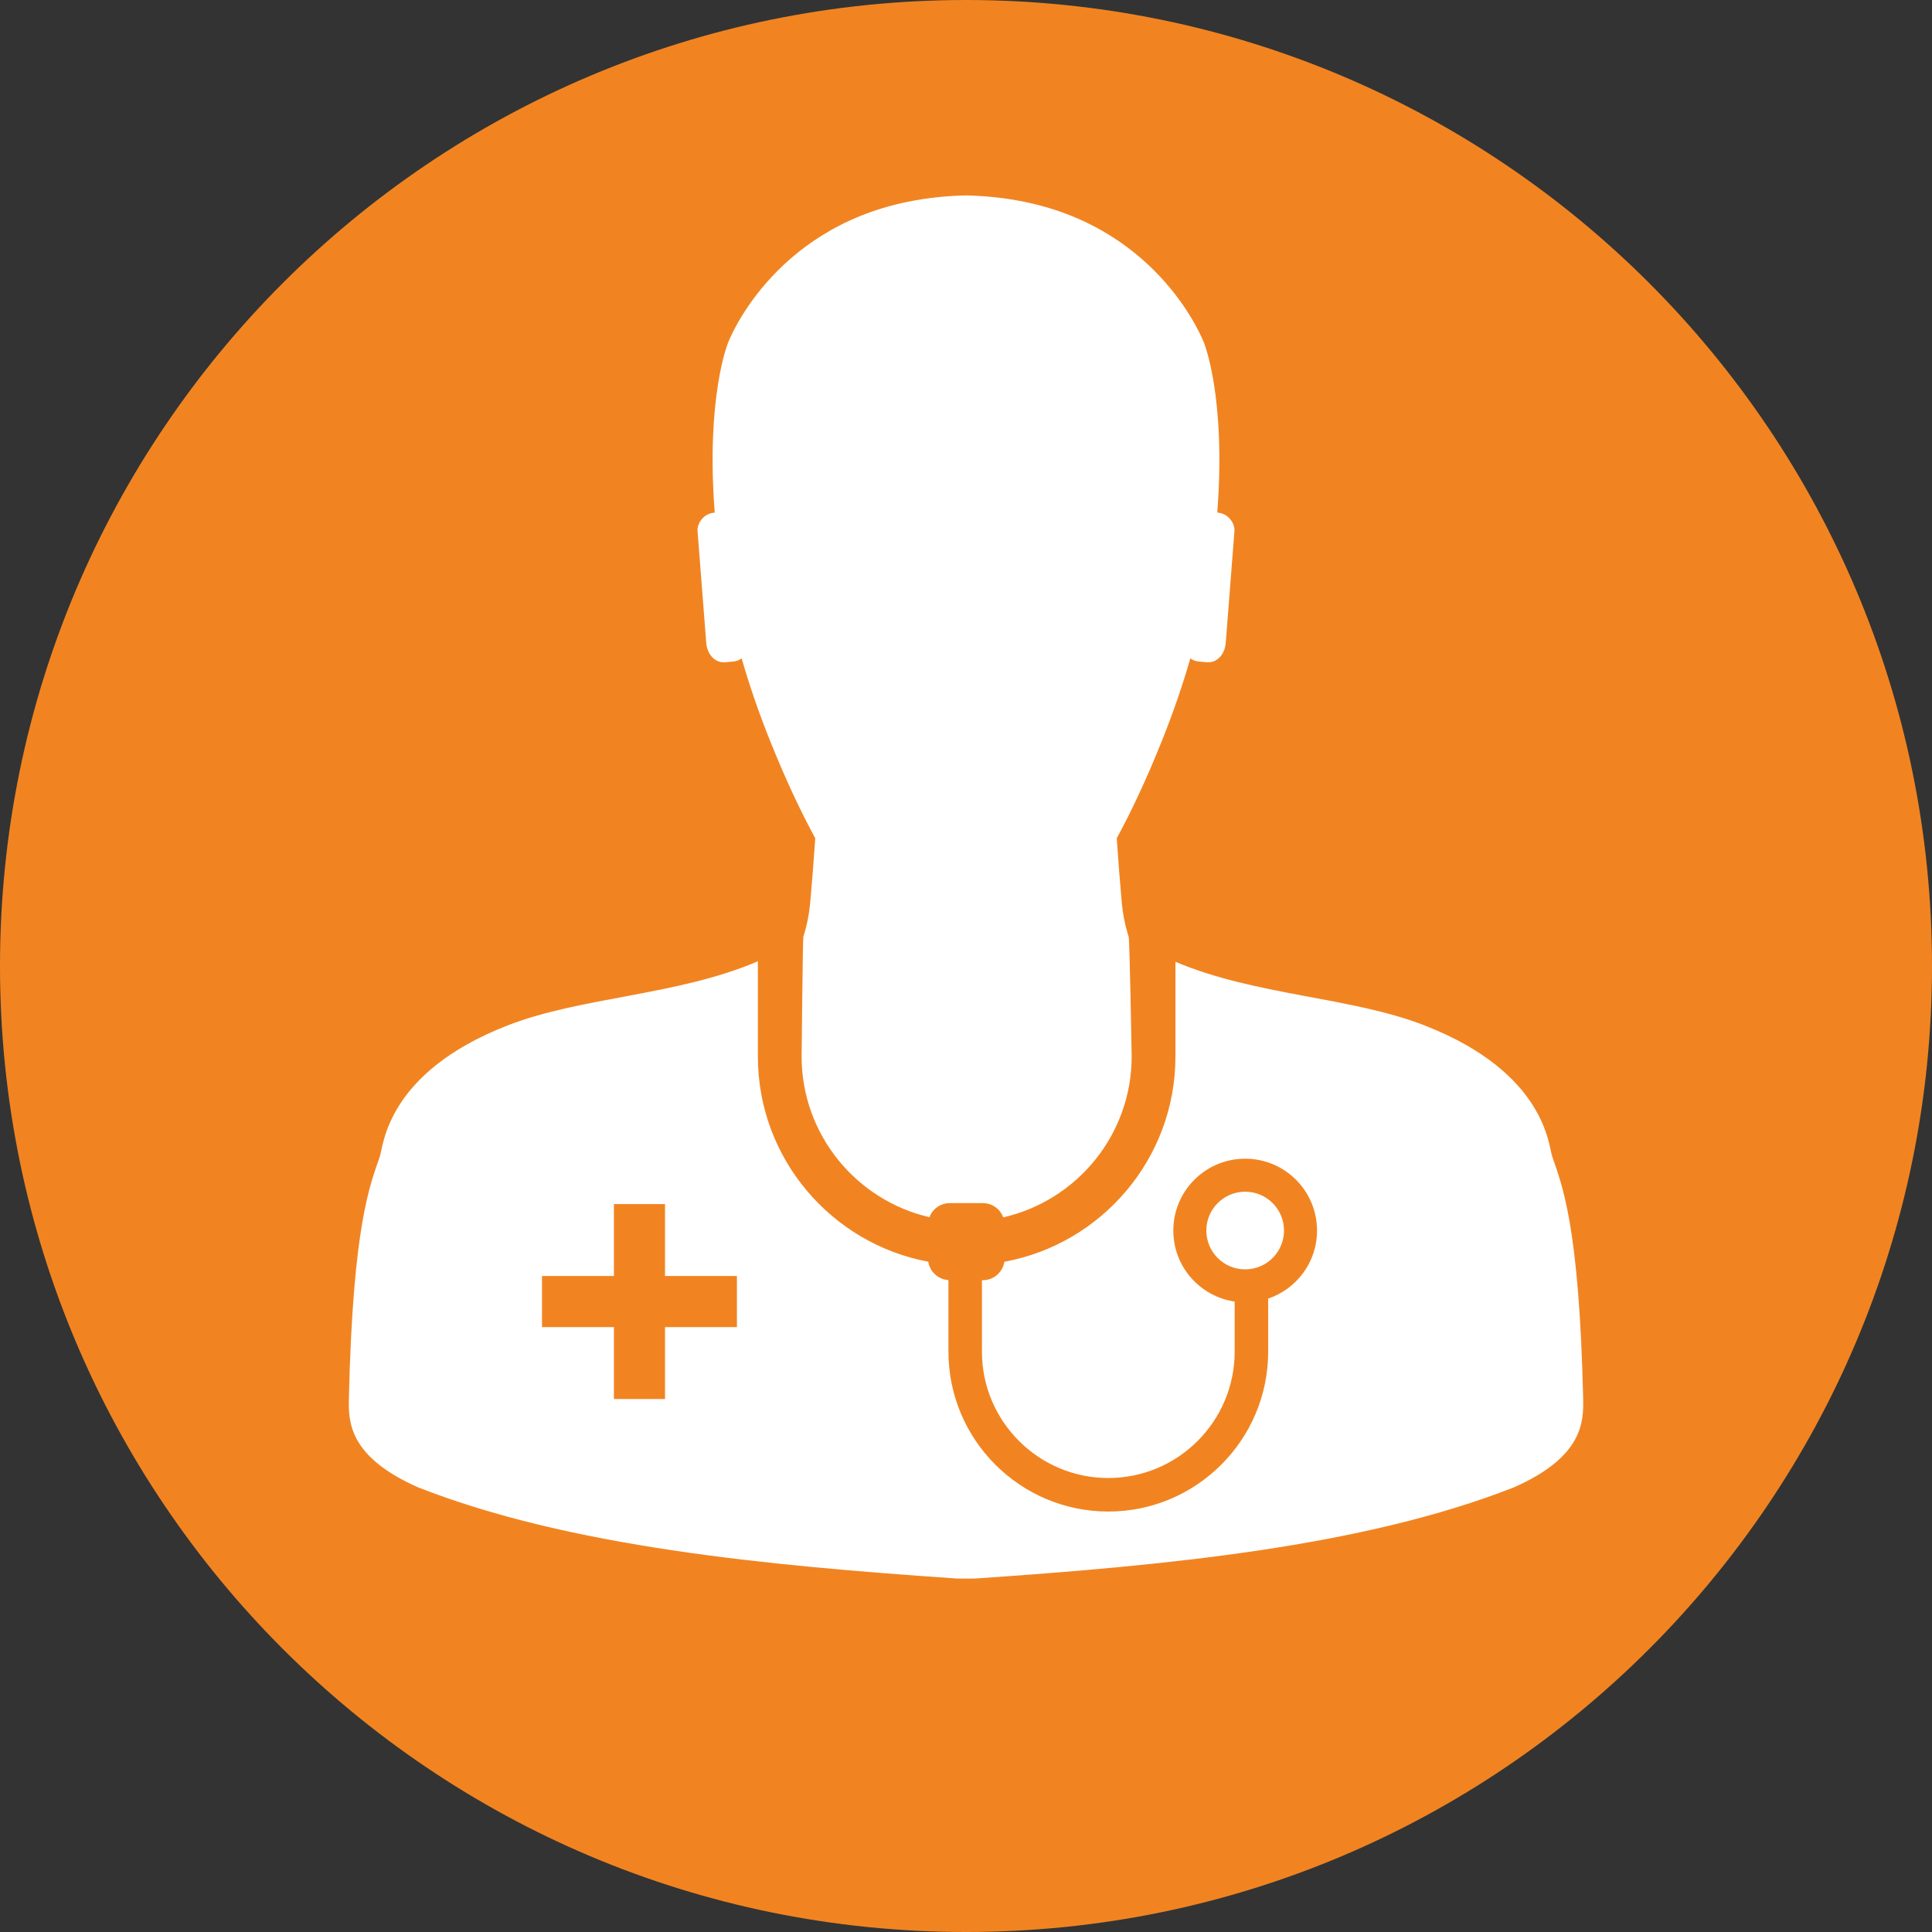
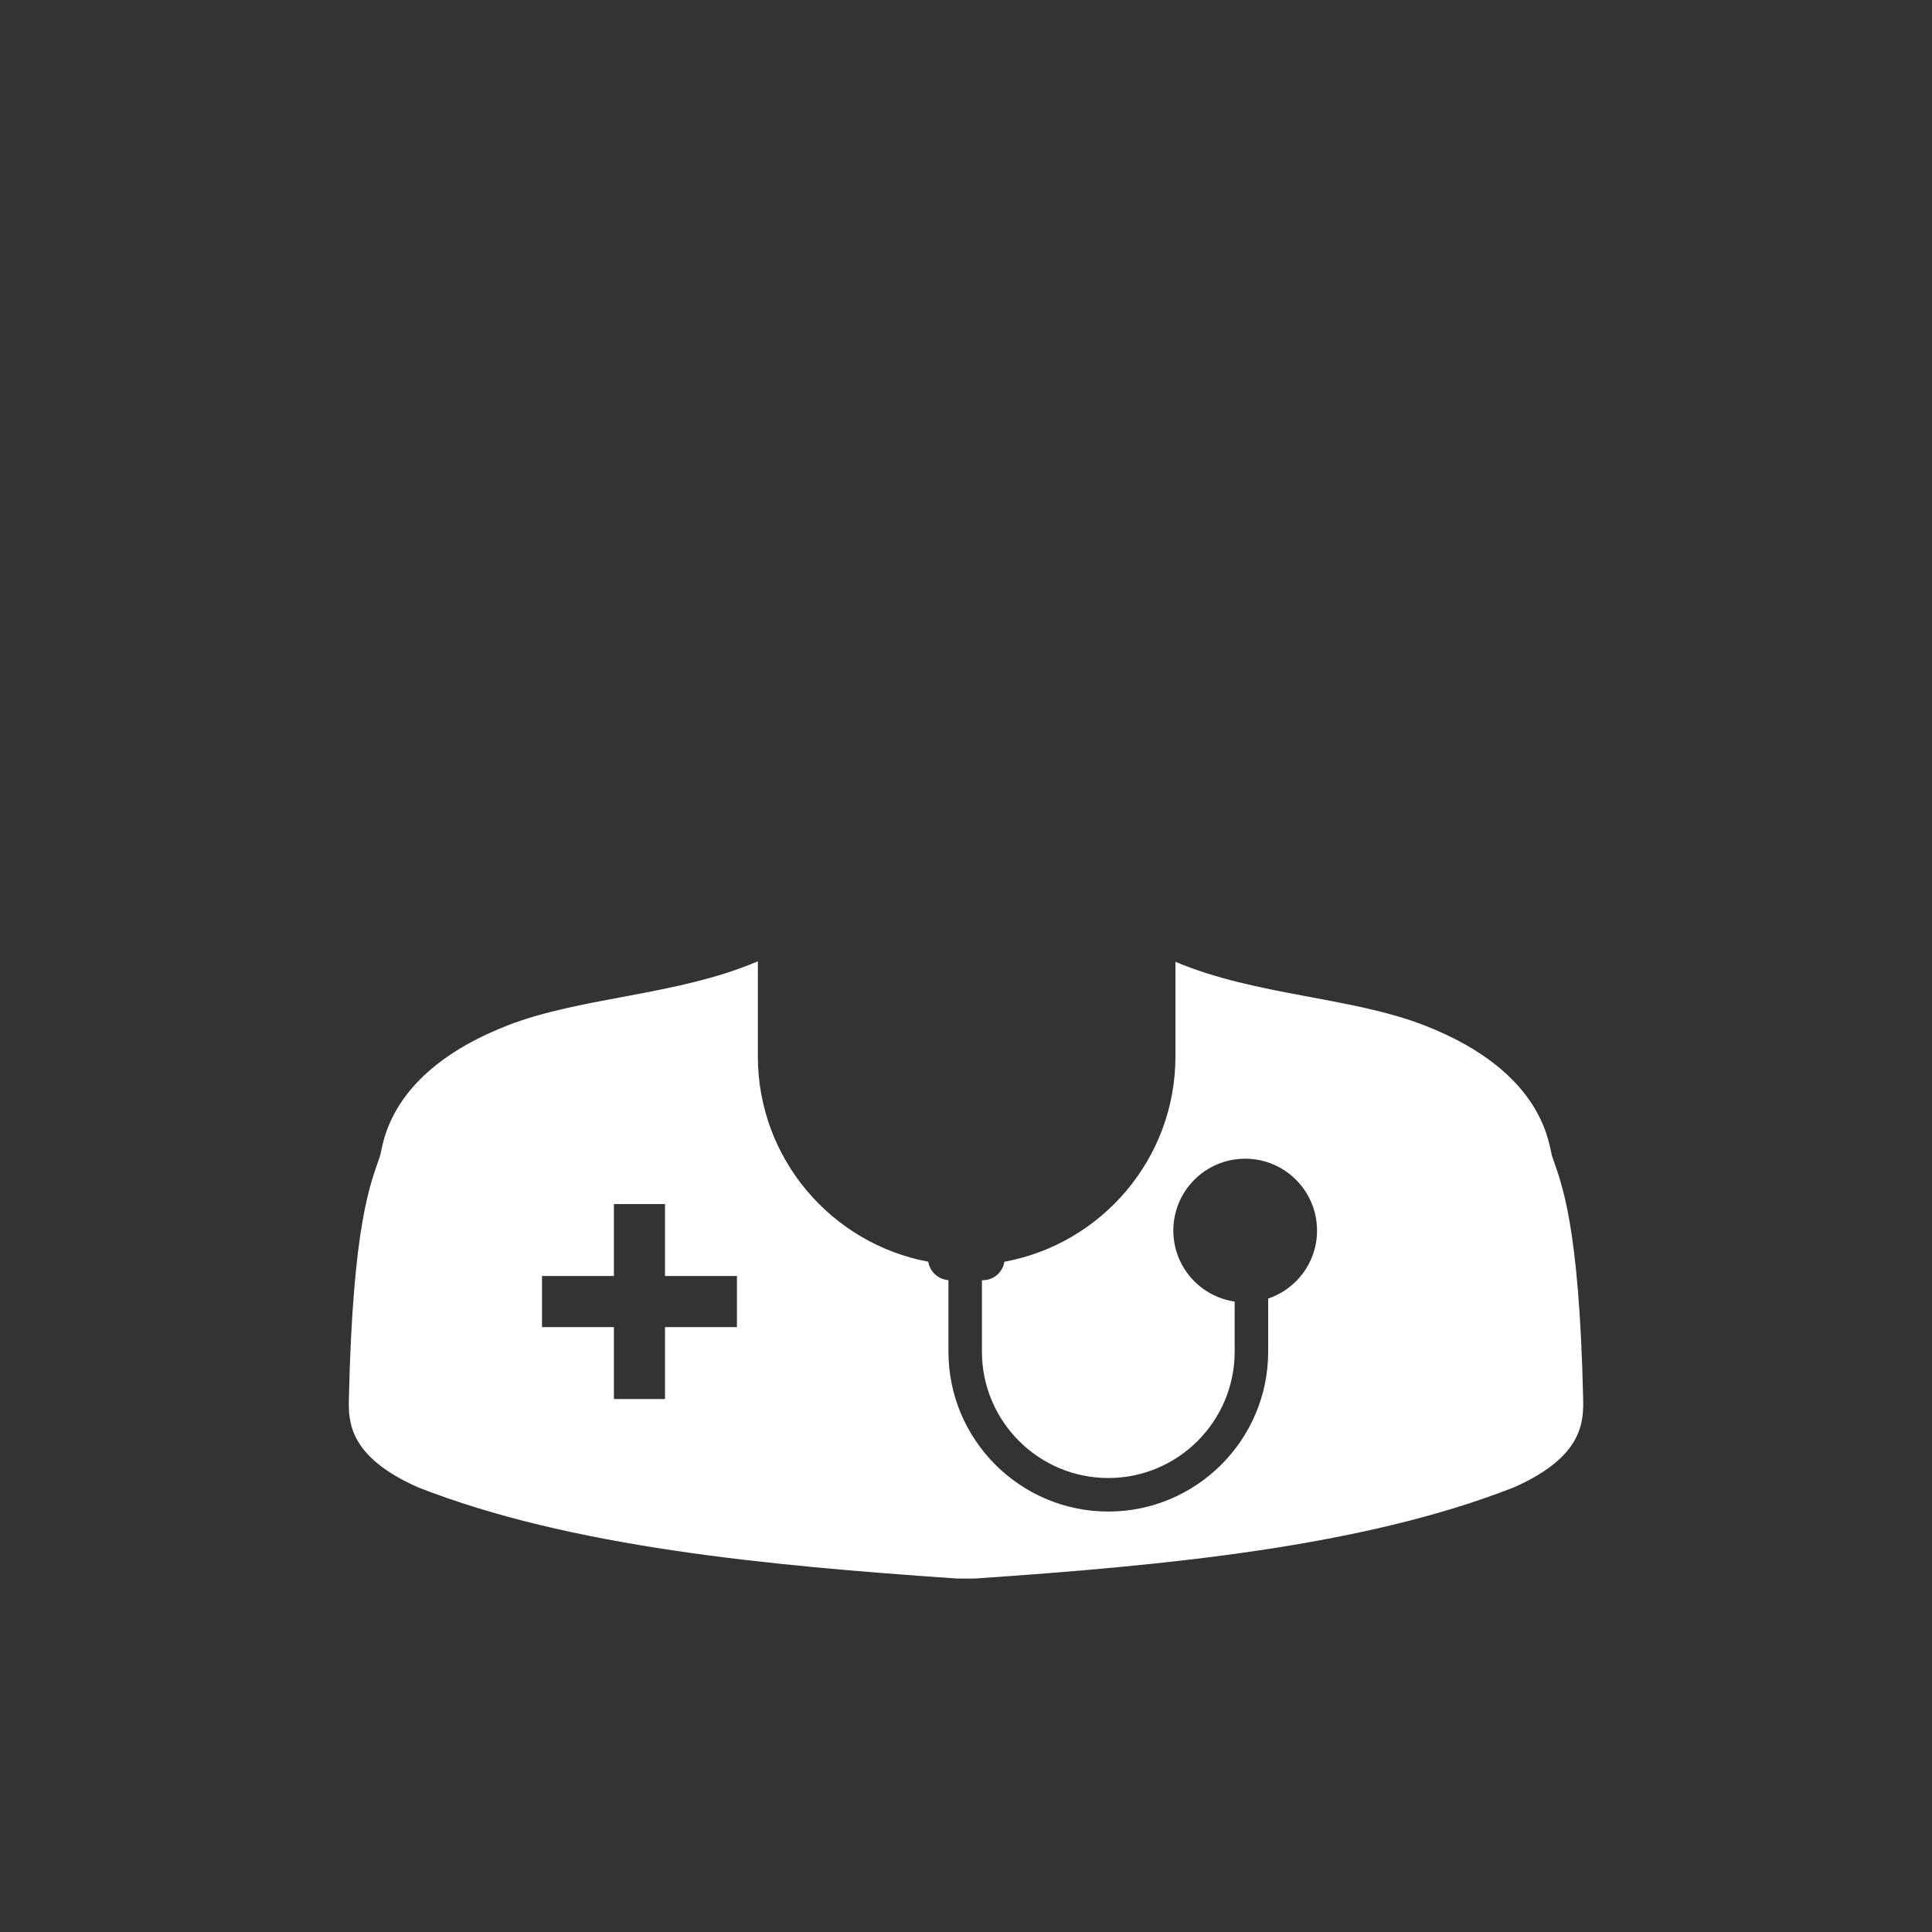
<svg xmlns="http://www.w3.org/2000/svg" xmlns:xlink="http://www.w3.org/1999/xlink" version="1.1" id="Layer_1" x="0px" y="0px" width="116px" height="116px" viewBox="0 0 116 116" enable-background="new 0 0 116 116" xml:space="preserve">
  <rect x="0" y="0" width="116" height="116" fill="#333333" stroke="none" />
  <g>
    <g>
      <defs>
-         <rect id="SVGID_1_" width="116" height="116" />
-       </defs>
+         </defs>
      <clipPath id="SVGID_2_">
        <use xlink:href="#SVGID_1_" overflow="visible" />
      </clipPath>
-       <path clip-path="url(#SVGID_2_)" fill="#F18421" d="M116,58c0,32.033-25.967,58-58,58S0,90.033,0,58S25.967,0,58,0    S116,25.967,116,58L116,58z" />
    </g>
-     <path fill="#FFFFFF" d="M43.552,39.763l0.485-0.045c0.182-0.017,0.349-0.084,0.492-0.187c0.462,1.604,1.037,3.288,1.746,5.045   c0.93,2.309,1.829,4.202,2.674,5.755c-0.087,1.271-0.184,2.542-0.297,3.808c-0.068,0.752-0.208,1.447-0.418,2.105   c-0.033,0.023-0.104,7.187-0.104,7.187c0,4.695,3.283,8.635,7.674,9.651c0.189-0.494,0.664-0.846,1.225-0.846h1.979   c0.564,0,1.041,0.356,1.229,0.855c4.409-1.003,7.71-4.952,7.71-9.66c0,0-0.122-7.147-0.181-7.187   c-0.21-0.658-0.351-1.354-0.418-2.105c-0.114-1.266-0.21-2.537-0.297-3.808c0.845-1.553,1.744-3.446,2.673-5.755   c0.709-1.758,1.283-3.441,1.746-5.045c0.143,0.103,0.311,0.17,0.493,0.187l0.484,0.045c0.581,0.054,1.09-0.416,1.149-1.177   l0.521-6.689c0.039-0.503-0.391-1.059-0.97-1.112l-0.06-0.006c0.534-6.976-0.798-10.195-0.798-10.195s-2.541-6.795-10.807-8.471   c-1.287-0.262-2.44-0.354-3.46-0.379c-0.007,0-0.016,0-0.022,0c-0.007,0-0.015,0-0.023,0c-1.019,0.025-2.172,0.118-3.46,0.379   c-8.266,1.676-10.805,8.471-10.805,8.471s-1.333,3.219-0.799,10.195l-0.059,0.006c-0.58,0.053-1.01,0.609-0.971,1.112l0.52,6.689   C42.463,39.347,42.972,39.817,43.552,39.763L43.552,39.763z" />
    <path fill="#FFFFFF" d="M44.246,79.681h-4.318v4.318H36.86v-4.318h-4.318v-3.069h4.318v-4.317h3.068v4.317h4.318V79.681   L44.246,79.681z M95.055,83.966c-0.242-10.533-1.305-12.898-1.857-14.523c-0.222-0.652-0.396-5.031-7.641-7.865   c-4.429-1.733-10.137-1.784-14.982-3.83v5.685c0,6.138-4.437,11.255-10.271,12.325c-0.1,0.627-0.639,1.108-1.295,1.108h-0.052   v4.289c0,4.183,3.404,7.587,7.588,7.587c4.184,0,7.586-3.404,7.586-7.587v-3.007c-2.083-0.306-3.683-2.095-3.683-4.263   c0-2.383,1.931-4.315,4.314-4.315c2.384,0,4.315,1.932,4.315,4.315c0,1.9-1.229,3.509-2.934,4.085v3.186   c0,5.292-4.306,9.599-9.598,9.599c-5.293,0-9.599-4.307-9.599-9.599v-4.297c-0.619-0.04-1.117-0.503-1.211-1.104   c-5.814-1.085-10.231-6.195-10.231-12.32v-5.718c-4.862,2.078-10.607,2.121-15.059,3.863c-7.245,2.834-7.419,7.213-7.641,7.865   c-0.553,1.625-1.615,3.99-1.857,14.523c-0.032,1.398-0.001,3.506,4.173,5.341c9.082,3.558,20.784,4.678,32.341,5.468   c0.055,0.004,0.295,0.004,0.54,0.003c0.245,0.001,0.485,0.001,0.54-0.003c11.558-0.79,23.26-1.91,32.342-5.468   C95.055,87.472,95.086,85.364,95.055,83.966L95.055,83.966z" />
-     <path fill="#FFFFFF" d="M77.093,73.883c0-1.287-1.044-2.331-2.332-2.331c-1.287,0-2.331,1.044-2.331,2.331   c0,1.288,1.043,2.331,2.331,2.331C76.049,76.214,77.093,75.171,77.093,73.883L77.093,73.883z" />
  </g>
</svg>